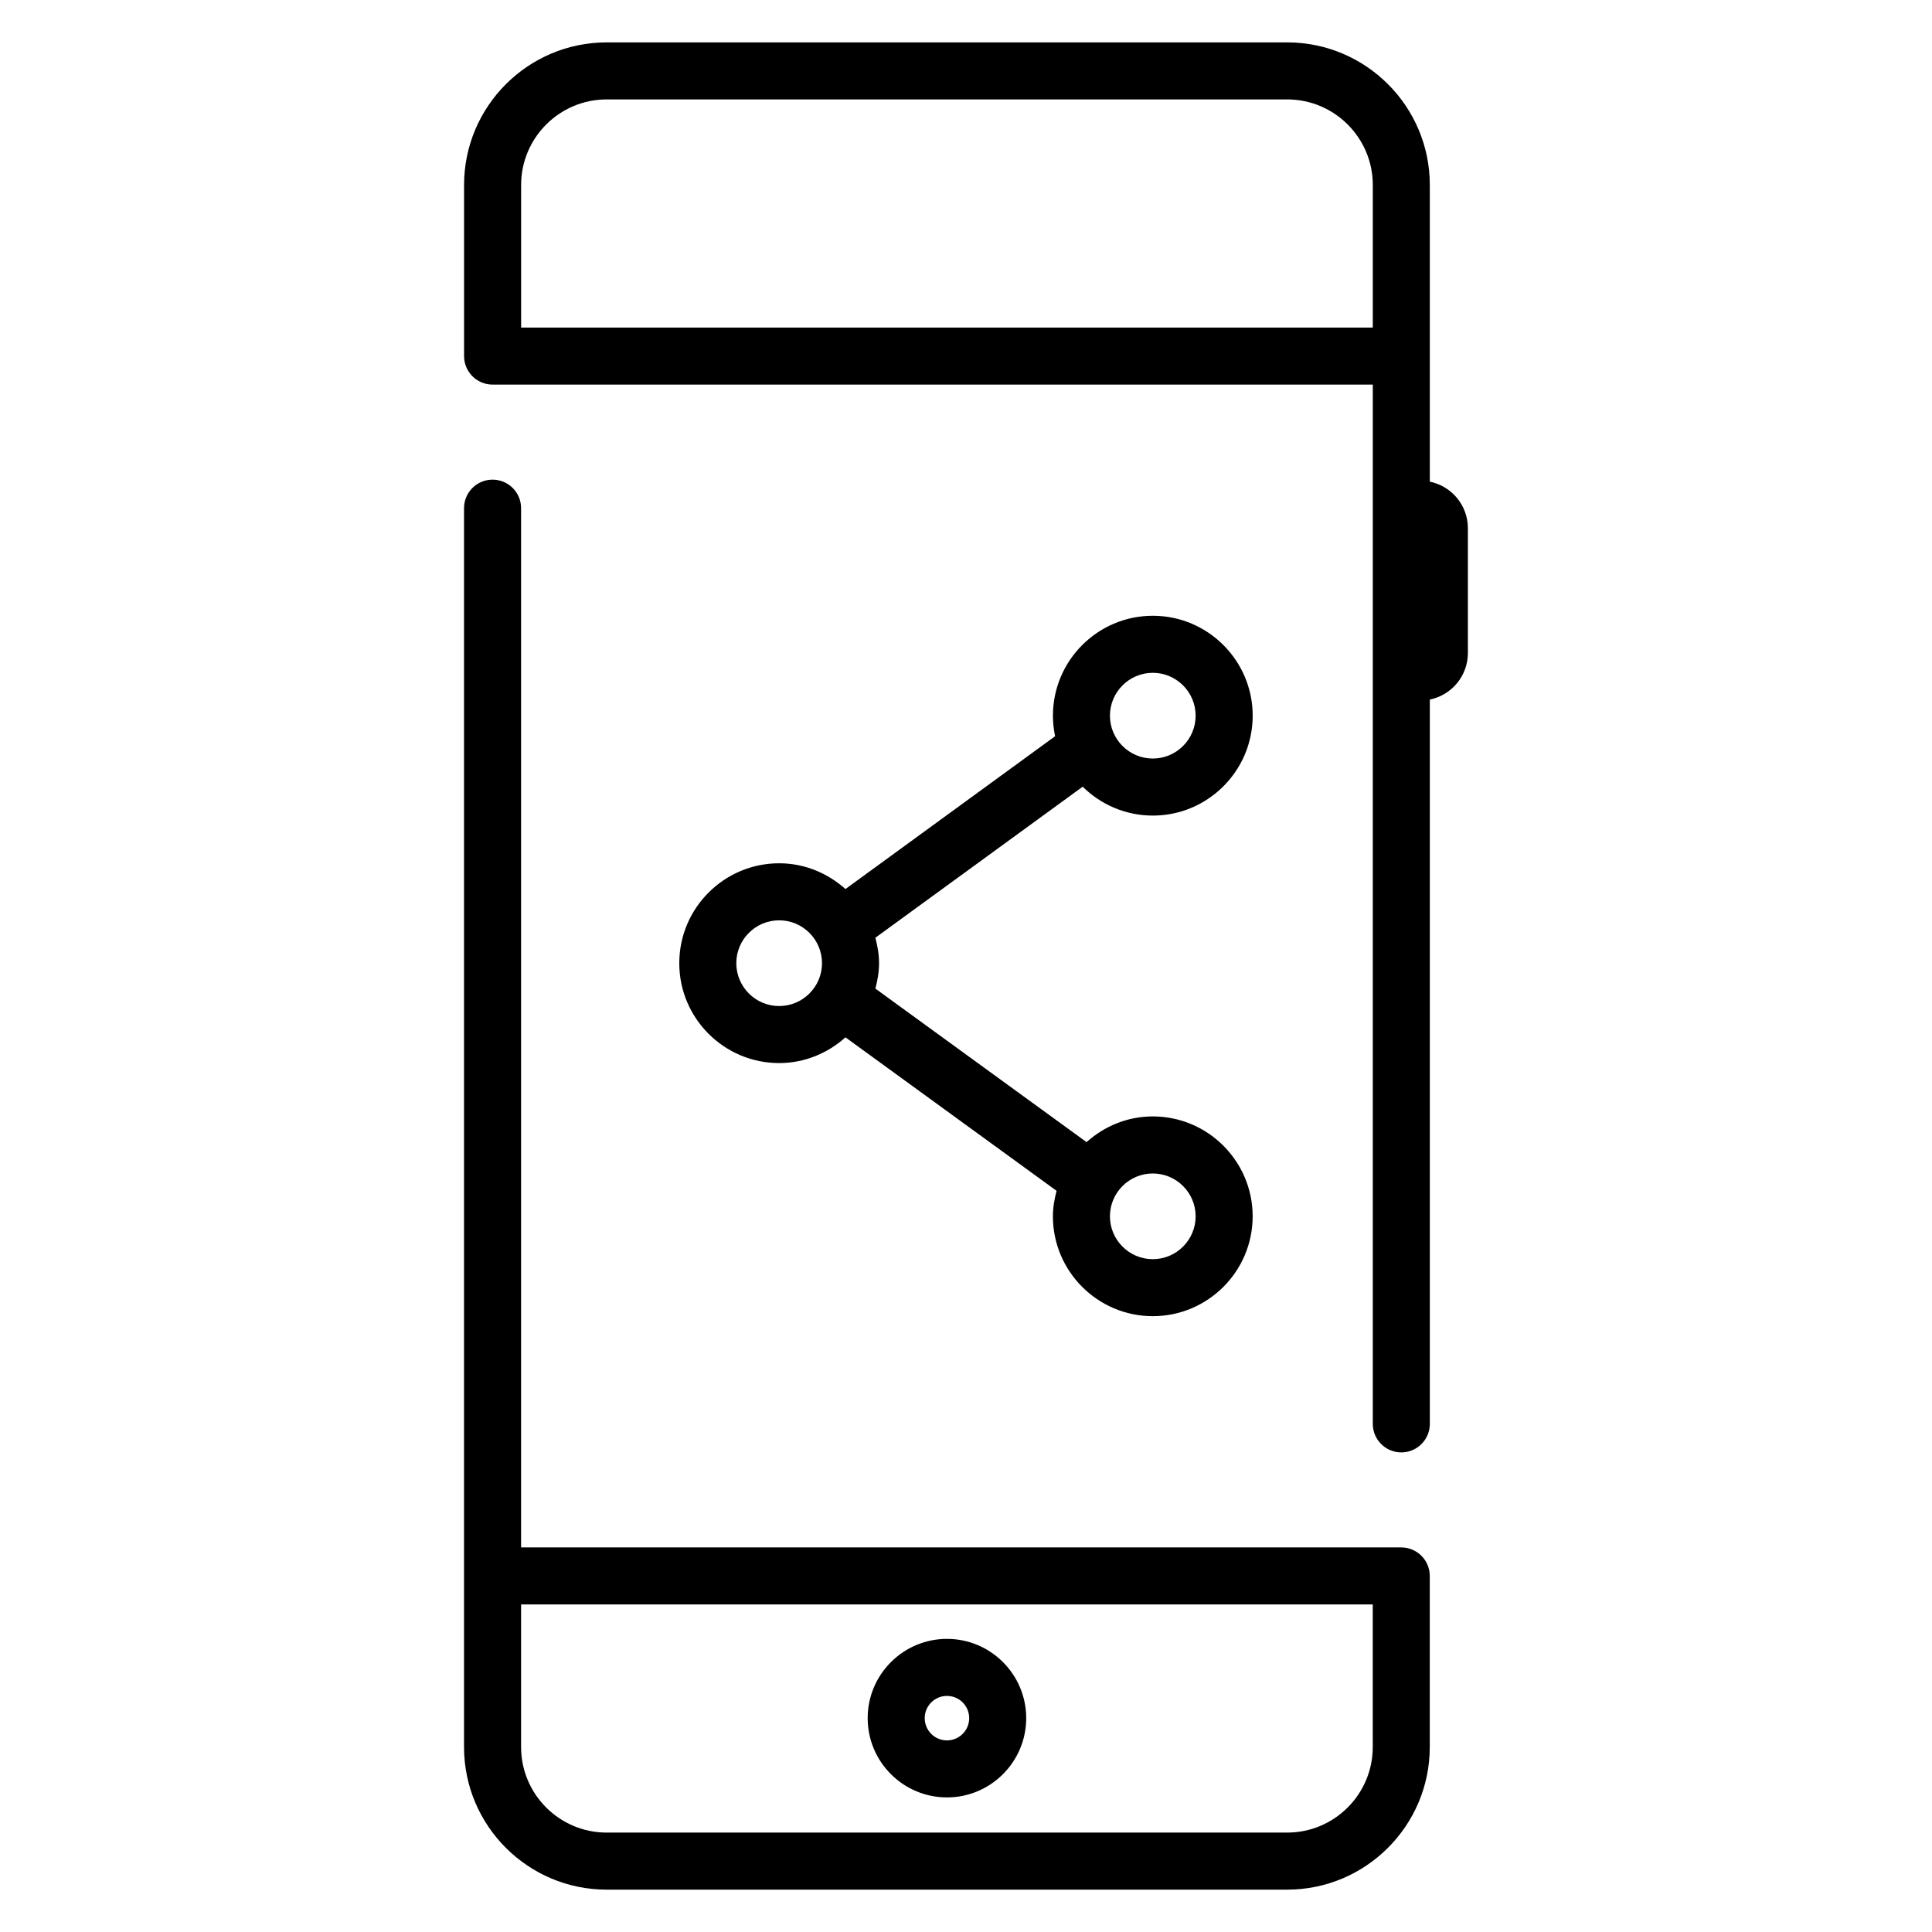
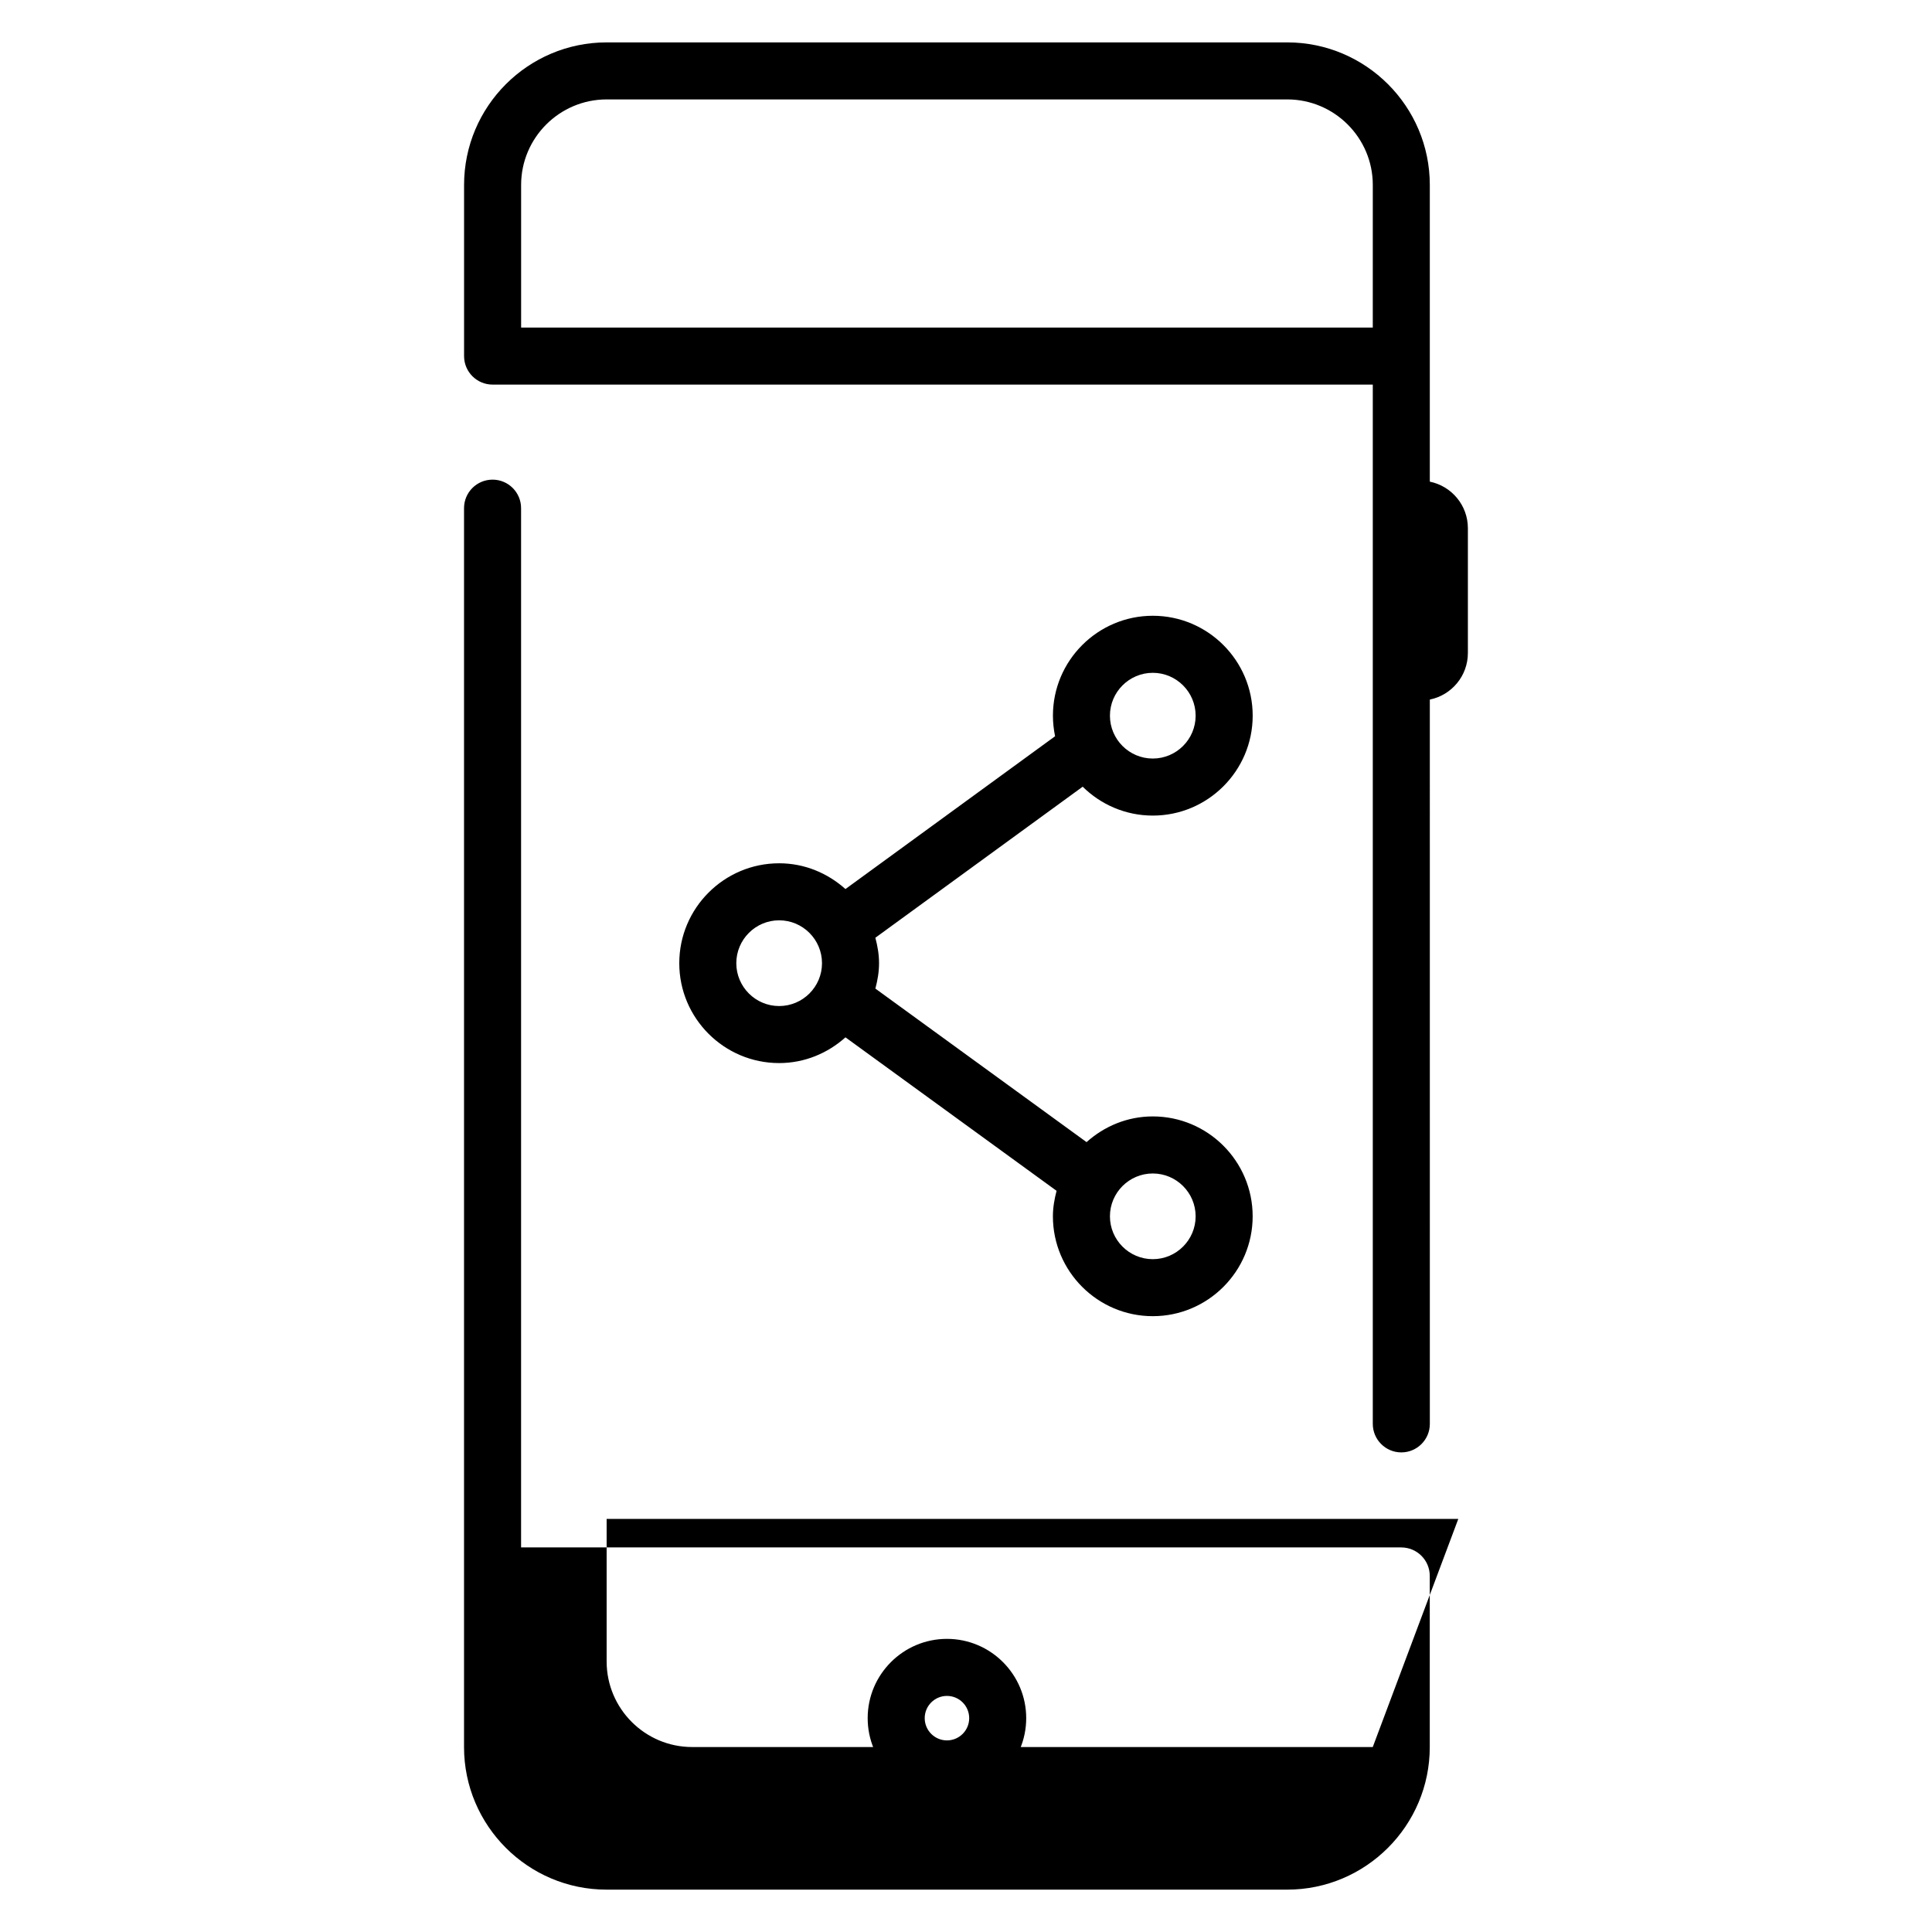
<svg xmlns="http://www.w3.org/2000/svg" fill="#000000" width="800px" height="800px" version="1.1" viewBox="144 144 512 512">
-   <path d="m350.48 372.78c-14.59 0-26.465 11.875-26.465 26.48 0 14.59 11.871 26.465 26.465 26.465 6.766 0 12.887-2.625 17.574-6.82l55.949 40.676c-0.57 2.176-0.973 4.41-0.973 6.75 0 14.59 11.875 26.469 26.469 26.469s26.469-11.875 26.469-26.469-11.875-26.469-26.469-26.469c-6.762 0-12.871 2.621-17.551 6.812l-55.965-40.688c0.574-2.168 0.973-4.394 0.973-6.727 0-2.348-0.402-4.574-0.977-6.746l54.945-40.031c4.781 4.727 11.348 7.656 18.582 7.656 14.59 0 26.469-11.875 26.469-26.477 0-14.602-11.875-26.477-26.469-26.477s-26.469 11.875-26.469 26.477c0 1.867 0.207 3.688 0.57 5.453l-55.555 40.492c-4.691-4.195-10.809-6.828-17.574-6.828zm0 37.832c-6.258 0-11.352-5.098-11.352-11.352 0-6.266 5.094-11.367 11.352-11.367 6.262 0 11.359 5.098 11.359 11.367 0 6.258-5.094 11.352-11.359 11.352zm99.02 44.371c6.258 0 11.355 5.098 11.355 11.355 0 6.258-5.098 11.355-11.355 11.355-6.258 0-11.355-5.098-11.355-11.355 0-6.258 5.098-11.355 11.355-11.355zm0-132.68c6.258 0 11.355 5.098 11.355 11.359 0 6.262-5.098 11.359-11.355 11.359-6.258 0-11.355-5.098-11.355-11.359 0-6.258 5.098-11.359 11.355-11.359zm73.414-50.656v-78.629c0-20.836-16.953-37.785-37.785-37.785h-180.36c-20.836 0-37.785 16.949-37.785 37.785v45.344c0 4.176 3.379 7.559 7.559 7.559h233.26v275.42c0 4.172 3.387 7.559 7.559 7.559s7.559-3.387 7.559-7.559l-0.004-191.95c5.75-1.164 10.086-6.254 10.086-12.344v-33.066c0-6.086-4.336-11.172-10.086-12.336zm-15.113-40.844h-225.7v-37.785c0-12.5 10.172-22.672 22.672-22.672h180.36c12.496 0 22.672 10.172 22.672 22.672zm-112.85 389.53c11.582 0 21.004-9.426 21.004-21.008s-9.422-21.008-21.004-21.008-21.008 9.426-21.008 21.008c-0.004 11.582 9.418 21.008 21.008 21.008zm0-26.898c3.25 0 5.894 2.637 5.894 5.894 0 3.25-2.644 5.894-5.894 5.894s-5.894-2.644-5.894-5.894c0-3.262 2.644-5.894 5.894-5.894zm120.4-39.355h-233.26v-275.41c0-4.176-3.379-7.559-7.559-7.559-4.176 0-7.559 3.379-7.559 7.559v328.32c0 20.832 16.949 37.785 37.785 37.785h180.36c20.832 0 37.785-16.953 37.785-37.785v-45.344c0.004-4.172-3.375-7.559-7.555-7.559zm-7.555 52.902c0 12.496-10.176 22.672-22.672 22.672h-180.36c-12.5 0-22.672-10.176-22.672-22.672v-37.785h225.7z" />
+   <path d="m350.48 372.78c-14.59 0-26.465 11.875-26.465 26.48 0 14.59 11.871 26.465 26.465 26.465 6.766 0 12.887-2.625 17.574-6.82l55.949 40.676c-0.57 2.176-0.973 4.41-0.973 6.75 0 14.59 11.875 26.469 26.469 26.469s26.469-11.875 26.469-26.469-11.875-26.469-26.469-26.469c-6.762 0-12.871 2.621-17.551 6.812l-55.965-40.688c0.574-2.168 0.973-4.394 0.973-6.727 0-2.348-0.402-4.574-0.977-6.746l54.945-40.031c4.781 4.727 11.348 7.656 18.582 7.656 14.59 0 26.469-11.875 26.469-26.477 0-14.602-11.875-26.477-26.469-26.477s-26.469 11.875-26.469 26.477c0 1.867 0.207 3.688 0.57 5.453l-55.555 40.492c-4.691-4.195-10.809-6.828-17.574-6.828zm0 37.832c-6.258 0-11.352-5.098-11.352-11.352 0-6.266 5.094-11.367 11.352-11.367 6.262 0 11.359 5.098 11.359 11.367 0 6.258-5.094 11.352-11.359 11.352zm99.02 44.371c6.258 0 11.355 5.098 11.355 11.355 0 6.258-5.098 11.355-11.355 11.355-6.258 0-11.355-5.098-11.355-11.355 0-6.258 5.098-11.355 11.355-11.355zm0-132.68c6.258 0 11.355 5.098 11.355 11.359 0 6.262-5.098 11.359-11.355 11.359-6.258 0-11.355-5.098-11.355-11.359 0-6.258 5.098-11.359 11.355-11.359zm73.414-50.656v-78.629c0-20.836-16.953-37.785-37.785-37.785h-180.36c-20.836 0-37.785 16.949-37.785 37.785v45.344c0 4.176 3.379 7.559 7.559 7.559h233.26v275.42c0 4.172 3.387 7.559 7.559 7.559s7.559-3.387 7.559-7.559l-0.004-191.95c5.75-1.164 10.086-6.254 10.086-12.344v-33.066c0-6.086-4.336-11.172-10.086-12.336zm-15.113-40.844h-225.7v-37.785c0-12.5 10.172-22.672 22.672-22.672h180.36c12.496 0 22.672 10.172 22.672 22.672zm-112.85 389.53c11.582 0 21.004-9.426 21.004-21.008s-9.422-21.008-21.004-21.008-21.008 9.426-21.008 21.008c-0.004 11.582 9.418 21.008 21.008 21.008zm0-26.898c3.25 0 5.894 2.637 5.894 5.894 0 3.25-2.644 5.894-5.894 5.894s-5.894-2.644-5.894-5.894c0-3.262 2.644-5.894 5.894-5.894zm120.4-39.355h-233.26v-275.41c0-4.176-3.379-7.559-7.559-7.559-4.176 0-7.559 3.379-7.559 7.559v328.32c0 20.832 16.949 37.785 37.785 37.785h180.36c20.832 0 37.785-16.953 37.785-37.785v-45.344c0.004-4.172-3.375-7.559-7.555-7.559zm-7.555 52.902h-180.36c-12.5 0-22.672-10.176-22.672-22.672v-37.785h225.7z" />
</svg>